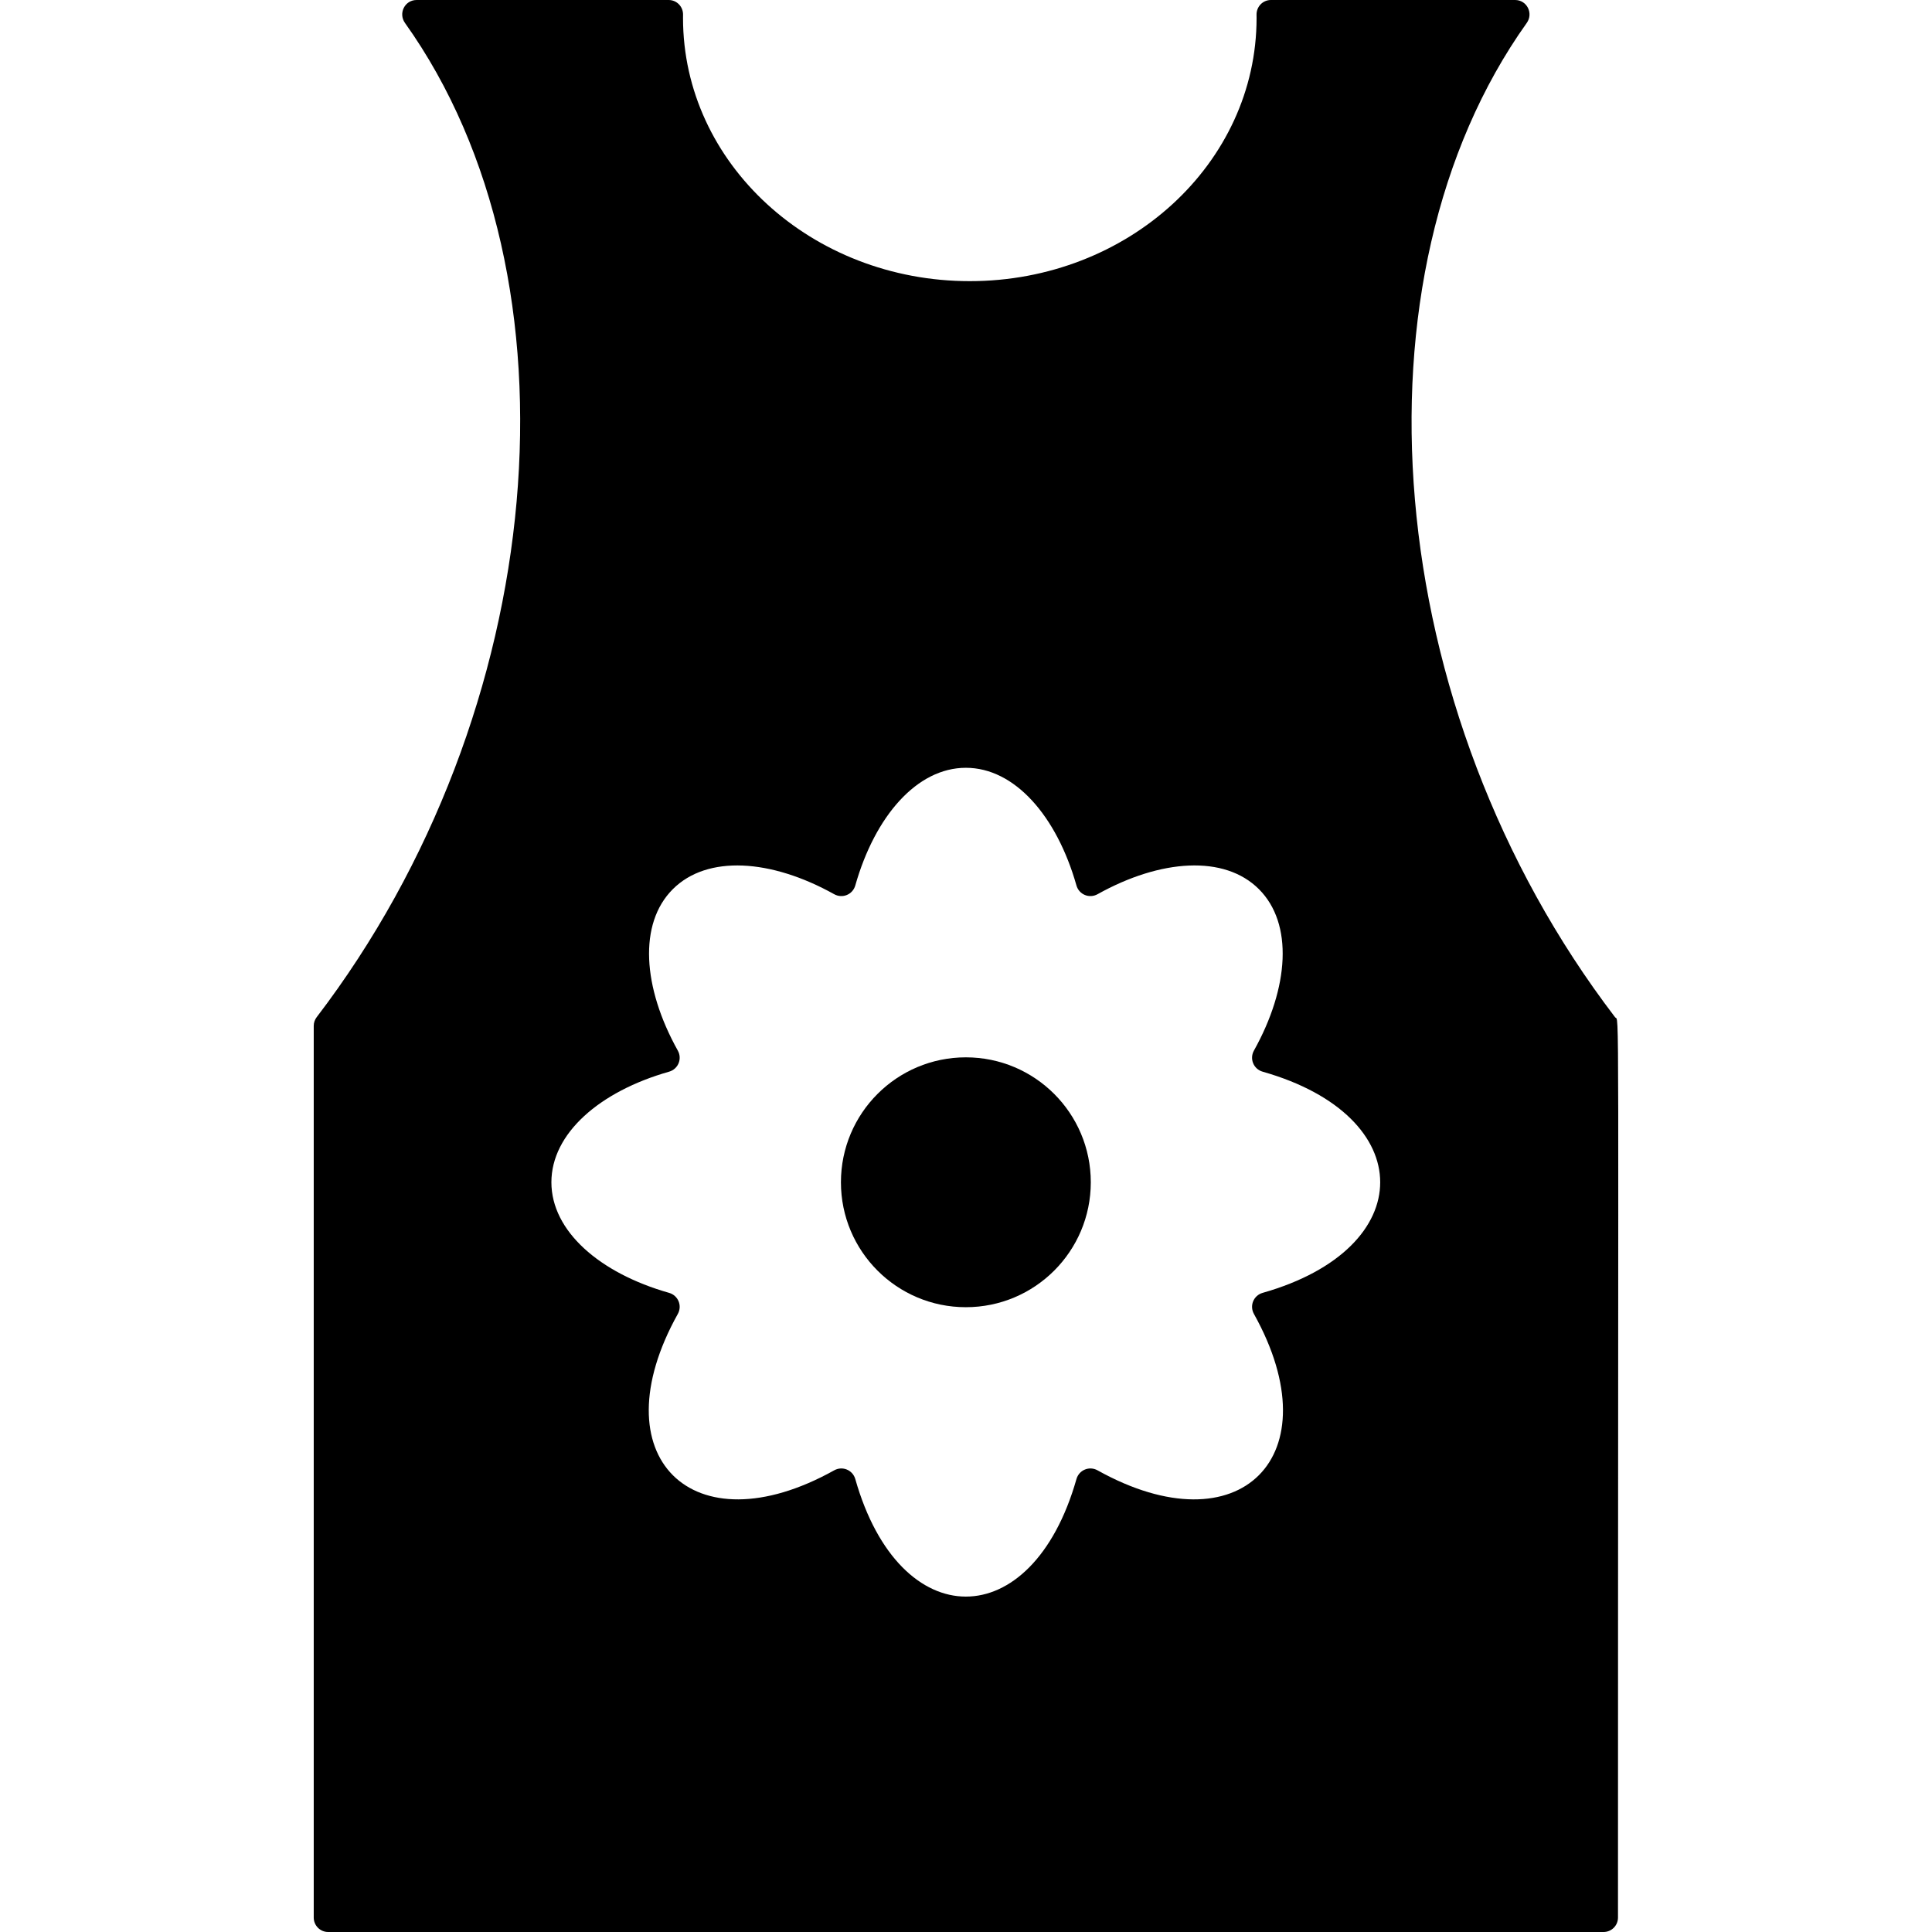
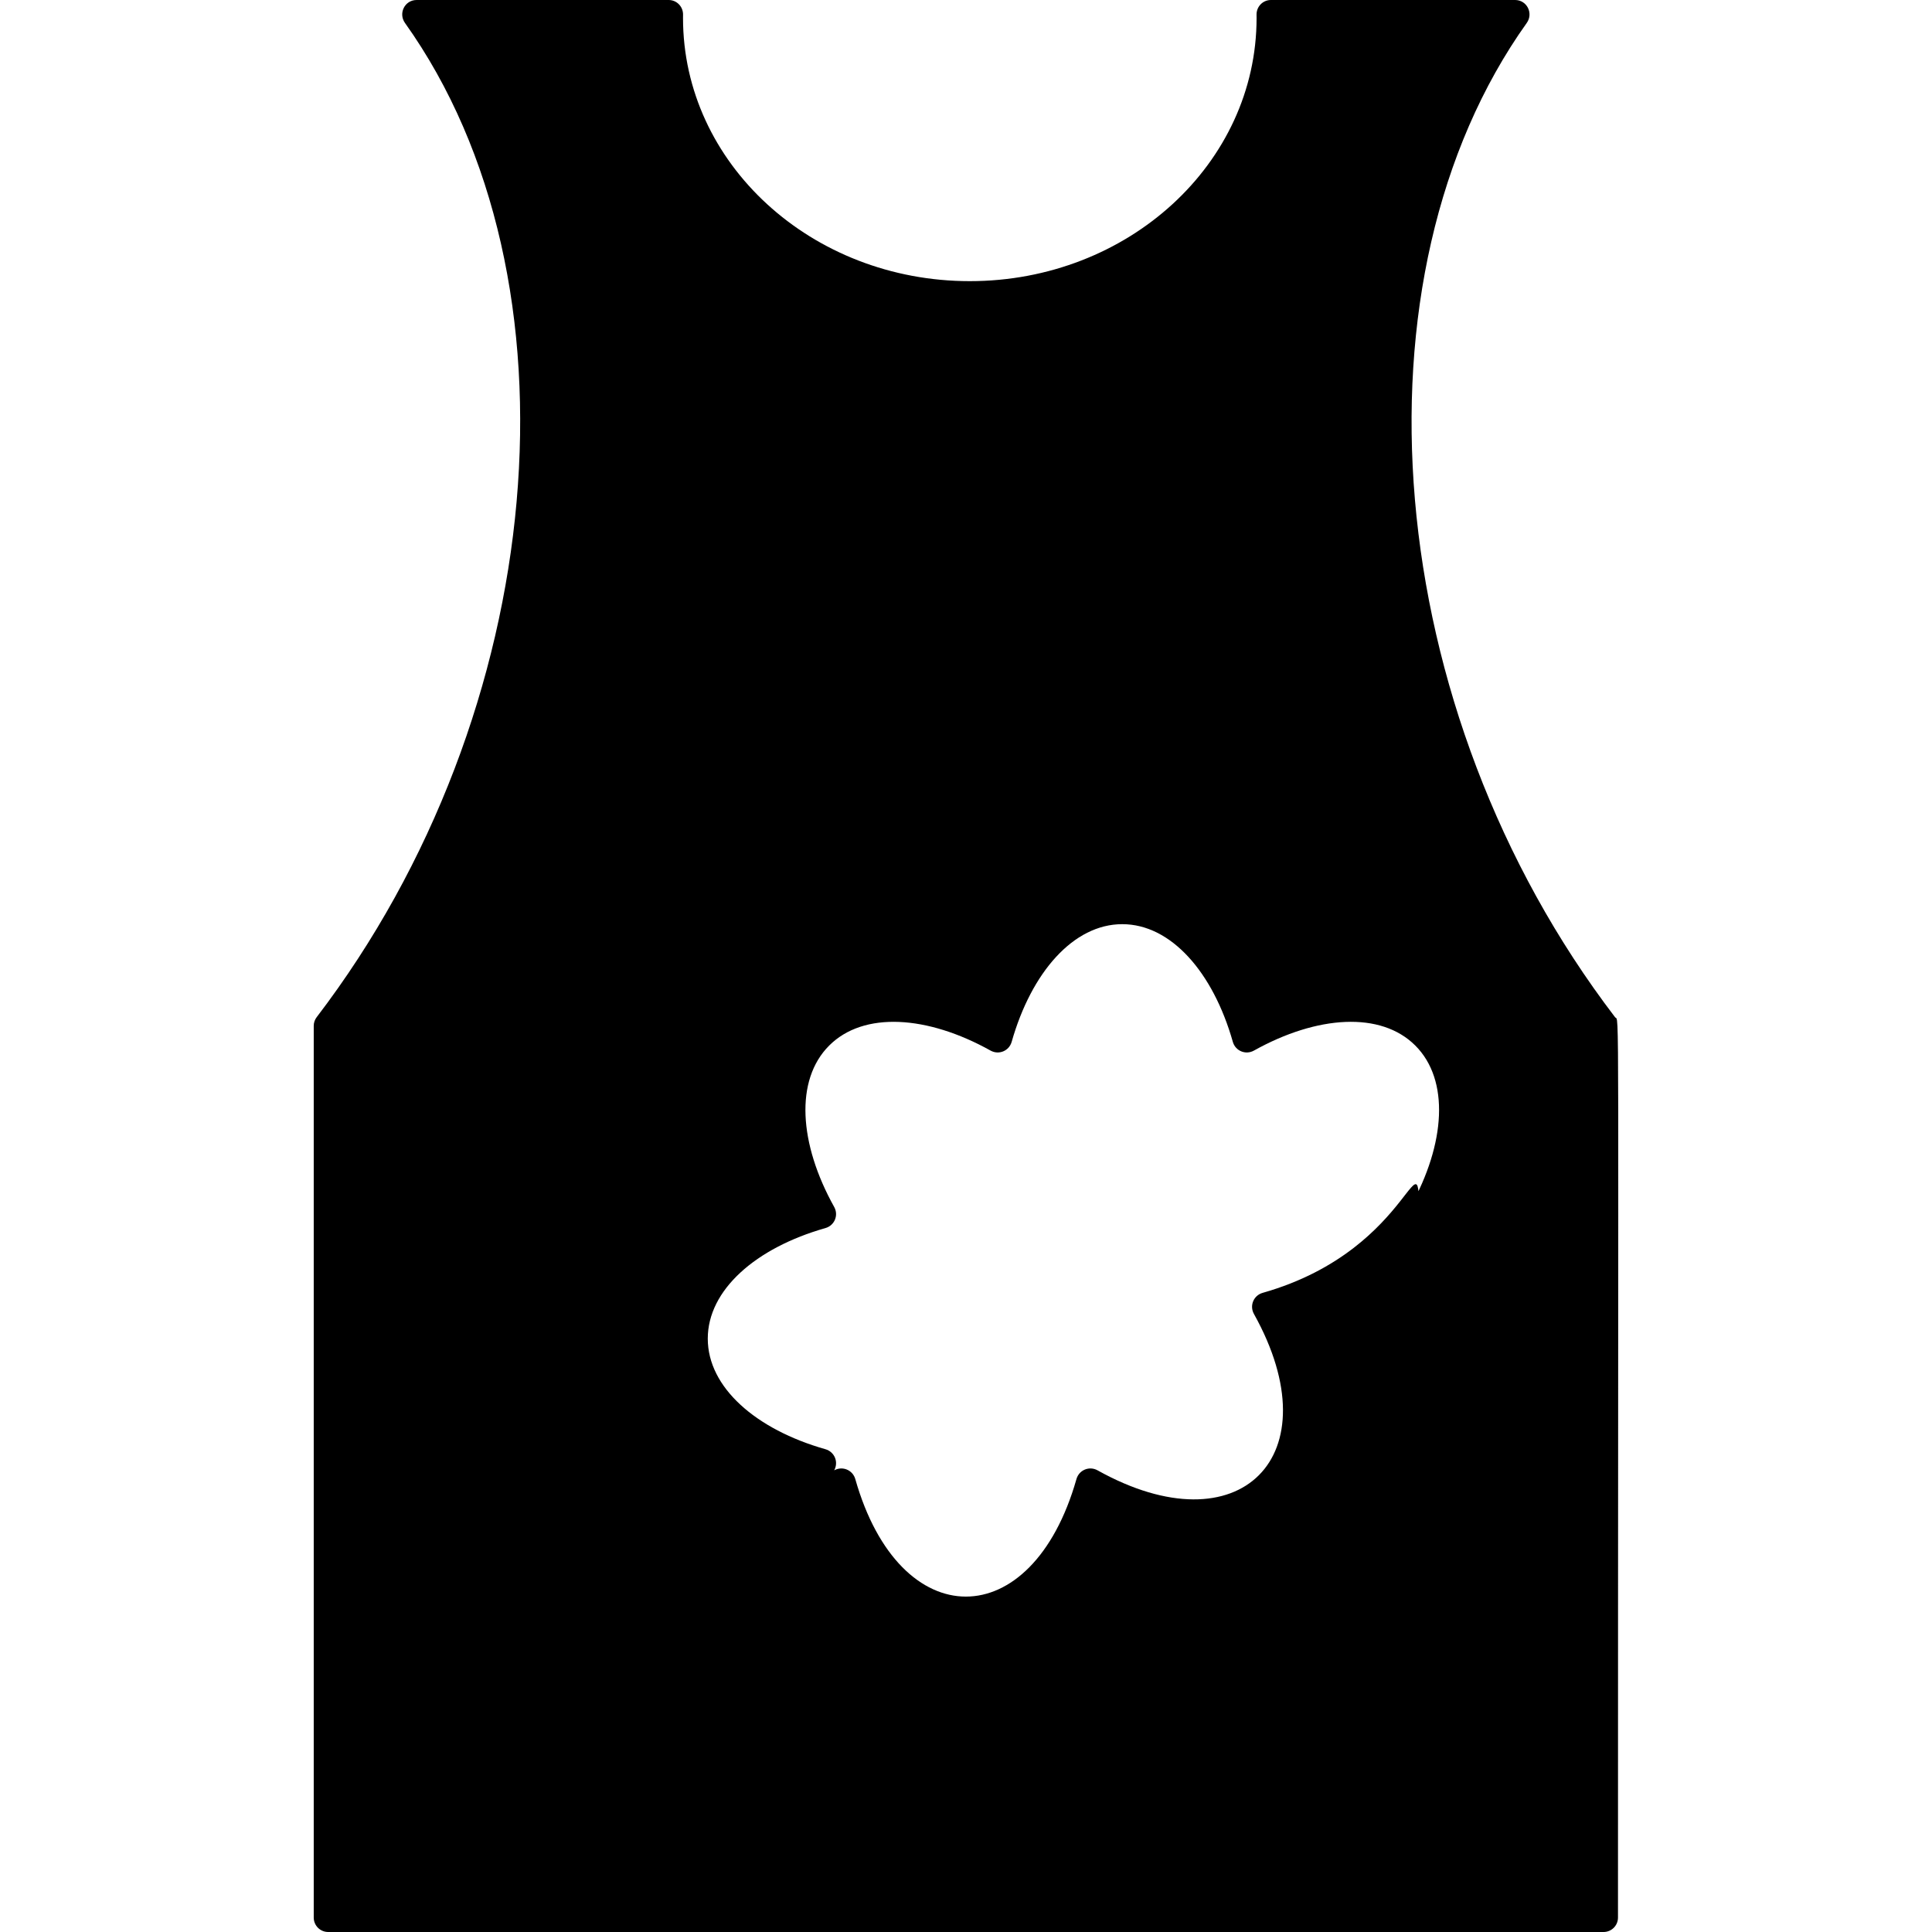
<svg xmlns="http://www.w3.org/2000/svg" version="1.1" id="Layer_1" x="0px" y="0px" viewBox="0 0 268 268" style="enable-background:new 0 0 268 268;" xml:space="preserve">
  <g>
    <g>
      <g>
-         <circle cx="133.981" cy="164" r="17.33" />
-         <path d="M224.034,141.101c-32.621-42.7-37.323-102.75-12.249-137.917C212.736,1.849,211.812,0,210.173,0h-33.877     c-1.123,0-2.013,0.922-1.993,2.044c0.003,0.152,0.004,0.304,0.004,0.456c0,20.158-17.811,36.5-39.781,36.5     c-21.97,0-39.781-16.342-39.781-36.5c0-0.152,0.001-0.304,0.004-0.456C94.769,0.922,93.879,0,92.756,0H57.789     c-1.639,0-2.563,1.849-1.612,3.184c25.317,35.507,20.056,95.631-12.25,137.917c-0.264,0.346-0.407,0.766-0.407,1.201V266     c0,1.105,0.895,2,2,2h176.921c1.105,0,2-0.895,2-2C224.441,133.566,224.668,141.931,224.034,141.101z M175.155,179.339     c-1.264,0.359-1.853,1.781-1.213,2.929c11,19.726-1.952,32.7-21.692,21.692c-1.148-0.64-2.57-0.051-2.929,1.213     c-6.17,21.727-24.503,21.742-30.677,0c-0.359-1.264-1.782-1.853-2.929-1.213c-19.726,11-32.7-1.952-21.692-21.692     c0.64-1.148,0.051-2.57-1.213-2.929c-9.655-2.742-16.322-8.579-16.322-15.339c0-6.759,6.666-12.597,16.322-15.339     c1.264-0.359,1.853-1.782,1.213-2.929c-4.889-8.766-5.475-17.608-0.695-22.387c4.779-4.779,13.621-4.193,22.387,0.695     c1.148,0.64,2.57,0.051,2.929-1.213c2.742-9.655,8.579-16.322,15.339-16.322c6.759,0,12.597,6.666,15.339,16.322     c0.359,1.264,1.782,1.853,2.929,1.213c8.766-4.889,17.608-5.475,22.387-0.695c4.779,4.779,4.193,13.621-0.695,22.387     c-0.64,1.148-0.051,2.57,1.213,2.929C196.882,154.832,196.897,173.164,175.155,179.339z" />
+         <path d="M224.034,141.101c-32.621-42.7-37.323-102.75-12.249-137.917C212.736,1.849,211.812,0,210.173,0h-33.877     c-1.123,0-2.013,0.922-1.993,2.044c0.003,0.152,0.004,0.304,0.004,0.456c0,20.158-17.811,36.5-39.781,36.5     c-21.97,0-39.781-16.342-39.781-36.5c0-0.152,0.001-0.304,0.004-0.456C94.769,0.922,93.879,0,92.756,0H57.789     c-1.639,0-2.563,1.849-1.612,3.184c25.317,35.507,20.056,95.631-12.25,137.917c-0.264,0.346-0.407,0.766-0.407,1.201V266     c0,1.105,0.895,2,2,2h176.921c1.105,0,2-0.895,2-2C224.441,133.566,224.668,141.931,224.034,141.101z M175.155,179.339     c-1.264,0.359-1.853,1.781-1.213,2.929c11,19.726-1.952,32.7-21.692,21.692c-1.148-0.64-2.57-0.051-2.929,1.213     c-6.17,21.727-24.503,21.742-30.677,0c-0.359-1.264-1.782-1.853-2.929-1.213c0.64-1.148,0.051-2.57-1.213-2.929c-9.655-2.742-16.322-8.579-16.322-15.339c0-6.759,6.666-12.597,16.322-15.339     c1.264-0.359,1.853-1.782,1.213-2.929c-4.889-8.766-5.475-17.608-0.695-22.387c4.779-4.779,13.621-4.193,22.387,0.695     c1.148,0.64,2.57,0.051,2.929-1.213c2.742-9.655,8.579-16.322,15.339-16.322c6.759,0,12.597,6.666,15.339,16.322     c0.359,1.264,1.782,1.853,2.929,1.213c8.766-4.889,17.608-5.475,22.387-0.695c4.779,4.779,4.193,13.621-0.695,22.387     c-0.64,1.148-0.051,2.57,1.213,2.929C196.882,154.832,196.897,173.164,175.155,179.339z" />
      </g>
    </g>
  </g>
  <g>
</g>
  <g>
</g>
  <g>
</g>
  <g>
</g>
  <g>
</g>
  <g>
</g>
  <g>
</g>
  <g>
</g>
  <g>
</g>
  <g>
</g>
  <g>
</g>
  <g>
</g>
  <g>
</g>
  <g>
</g>
  <g>
</g>
</svg>